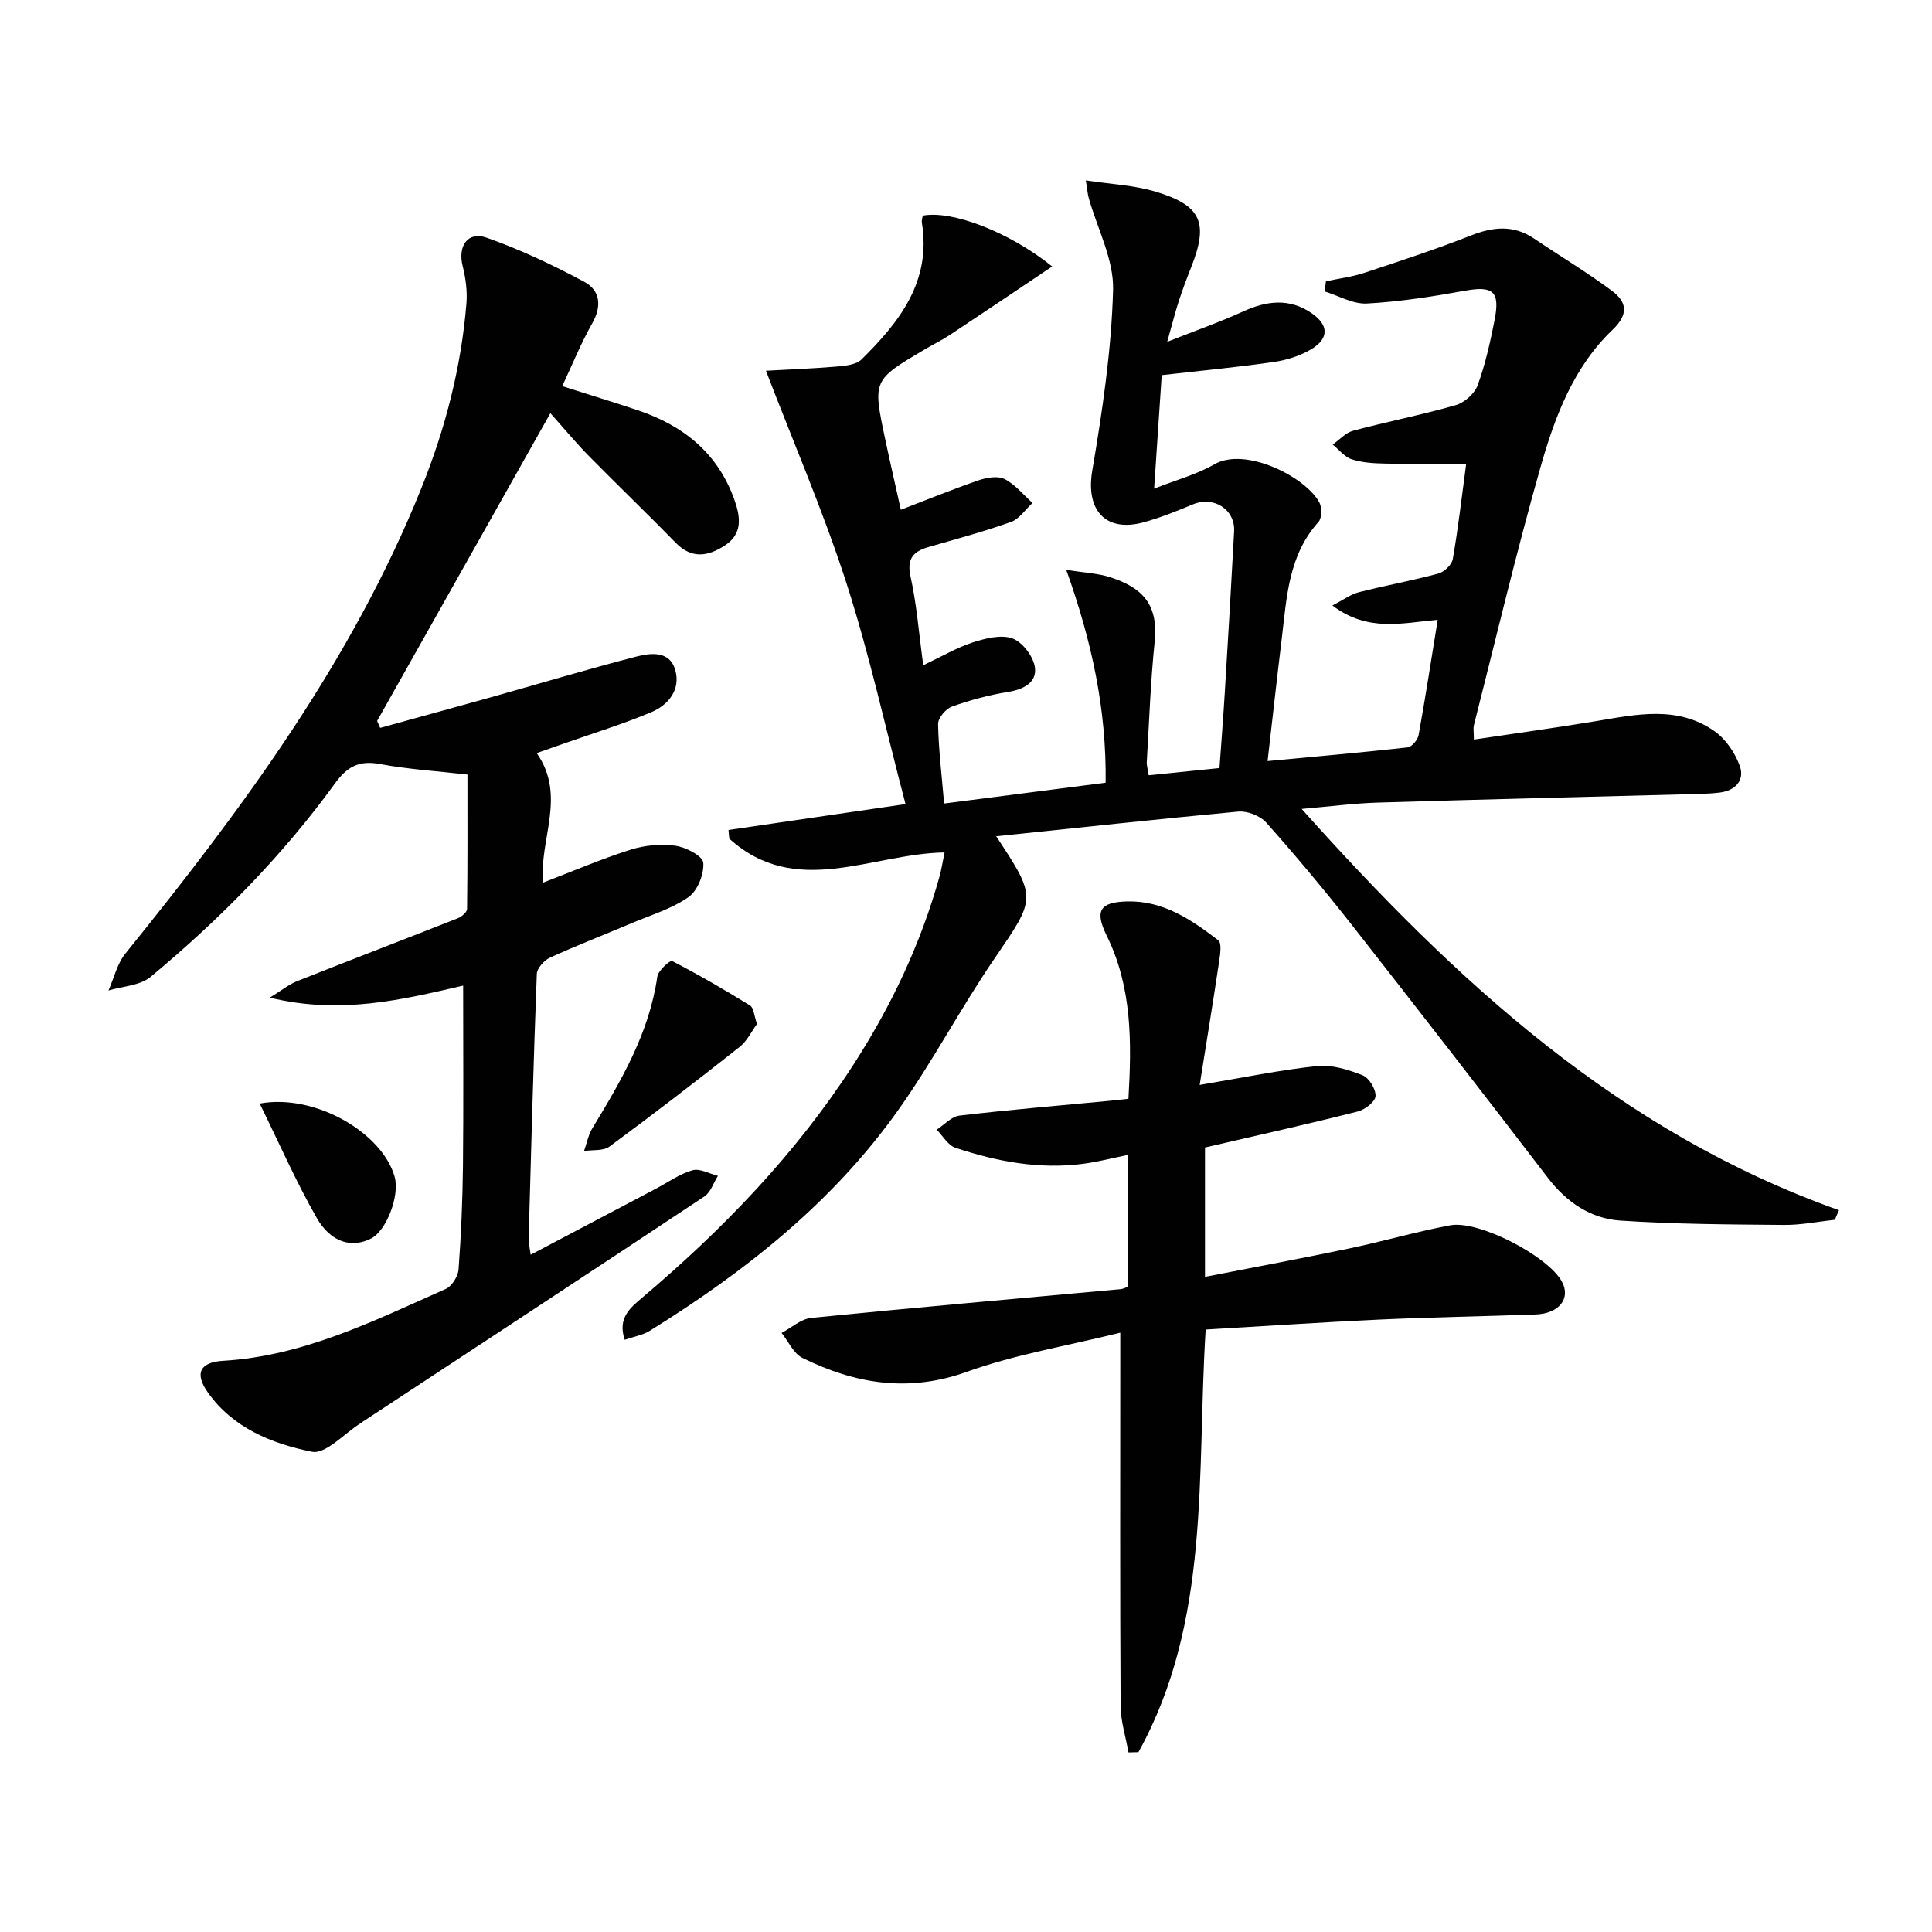
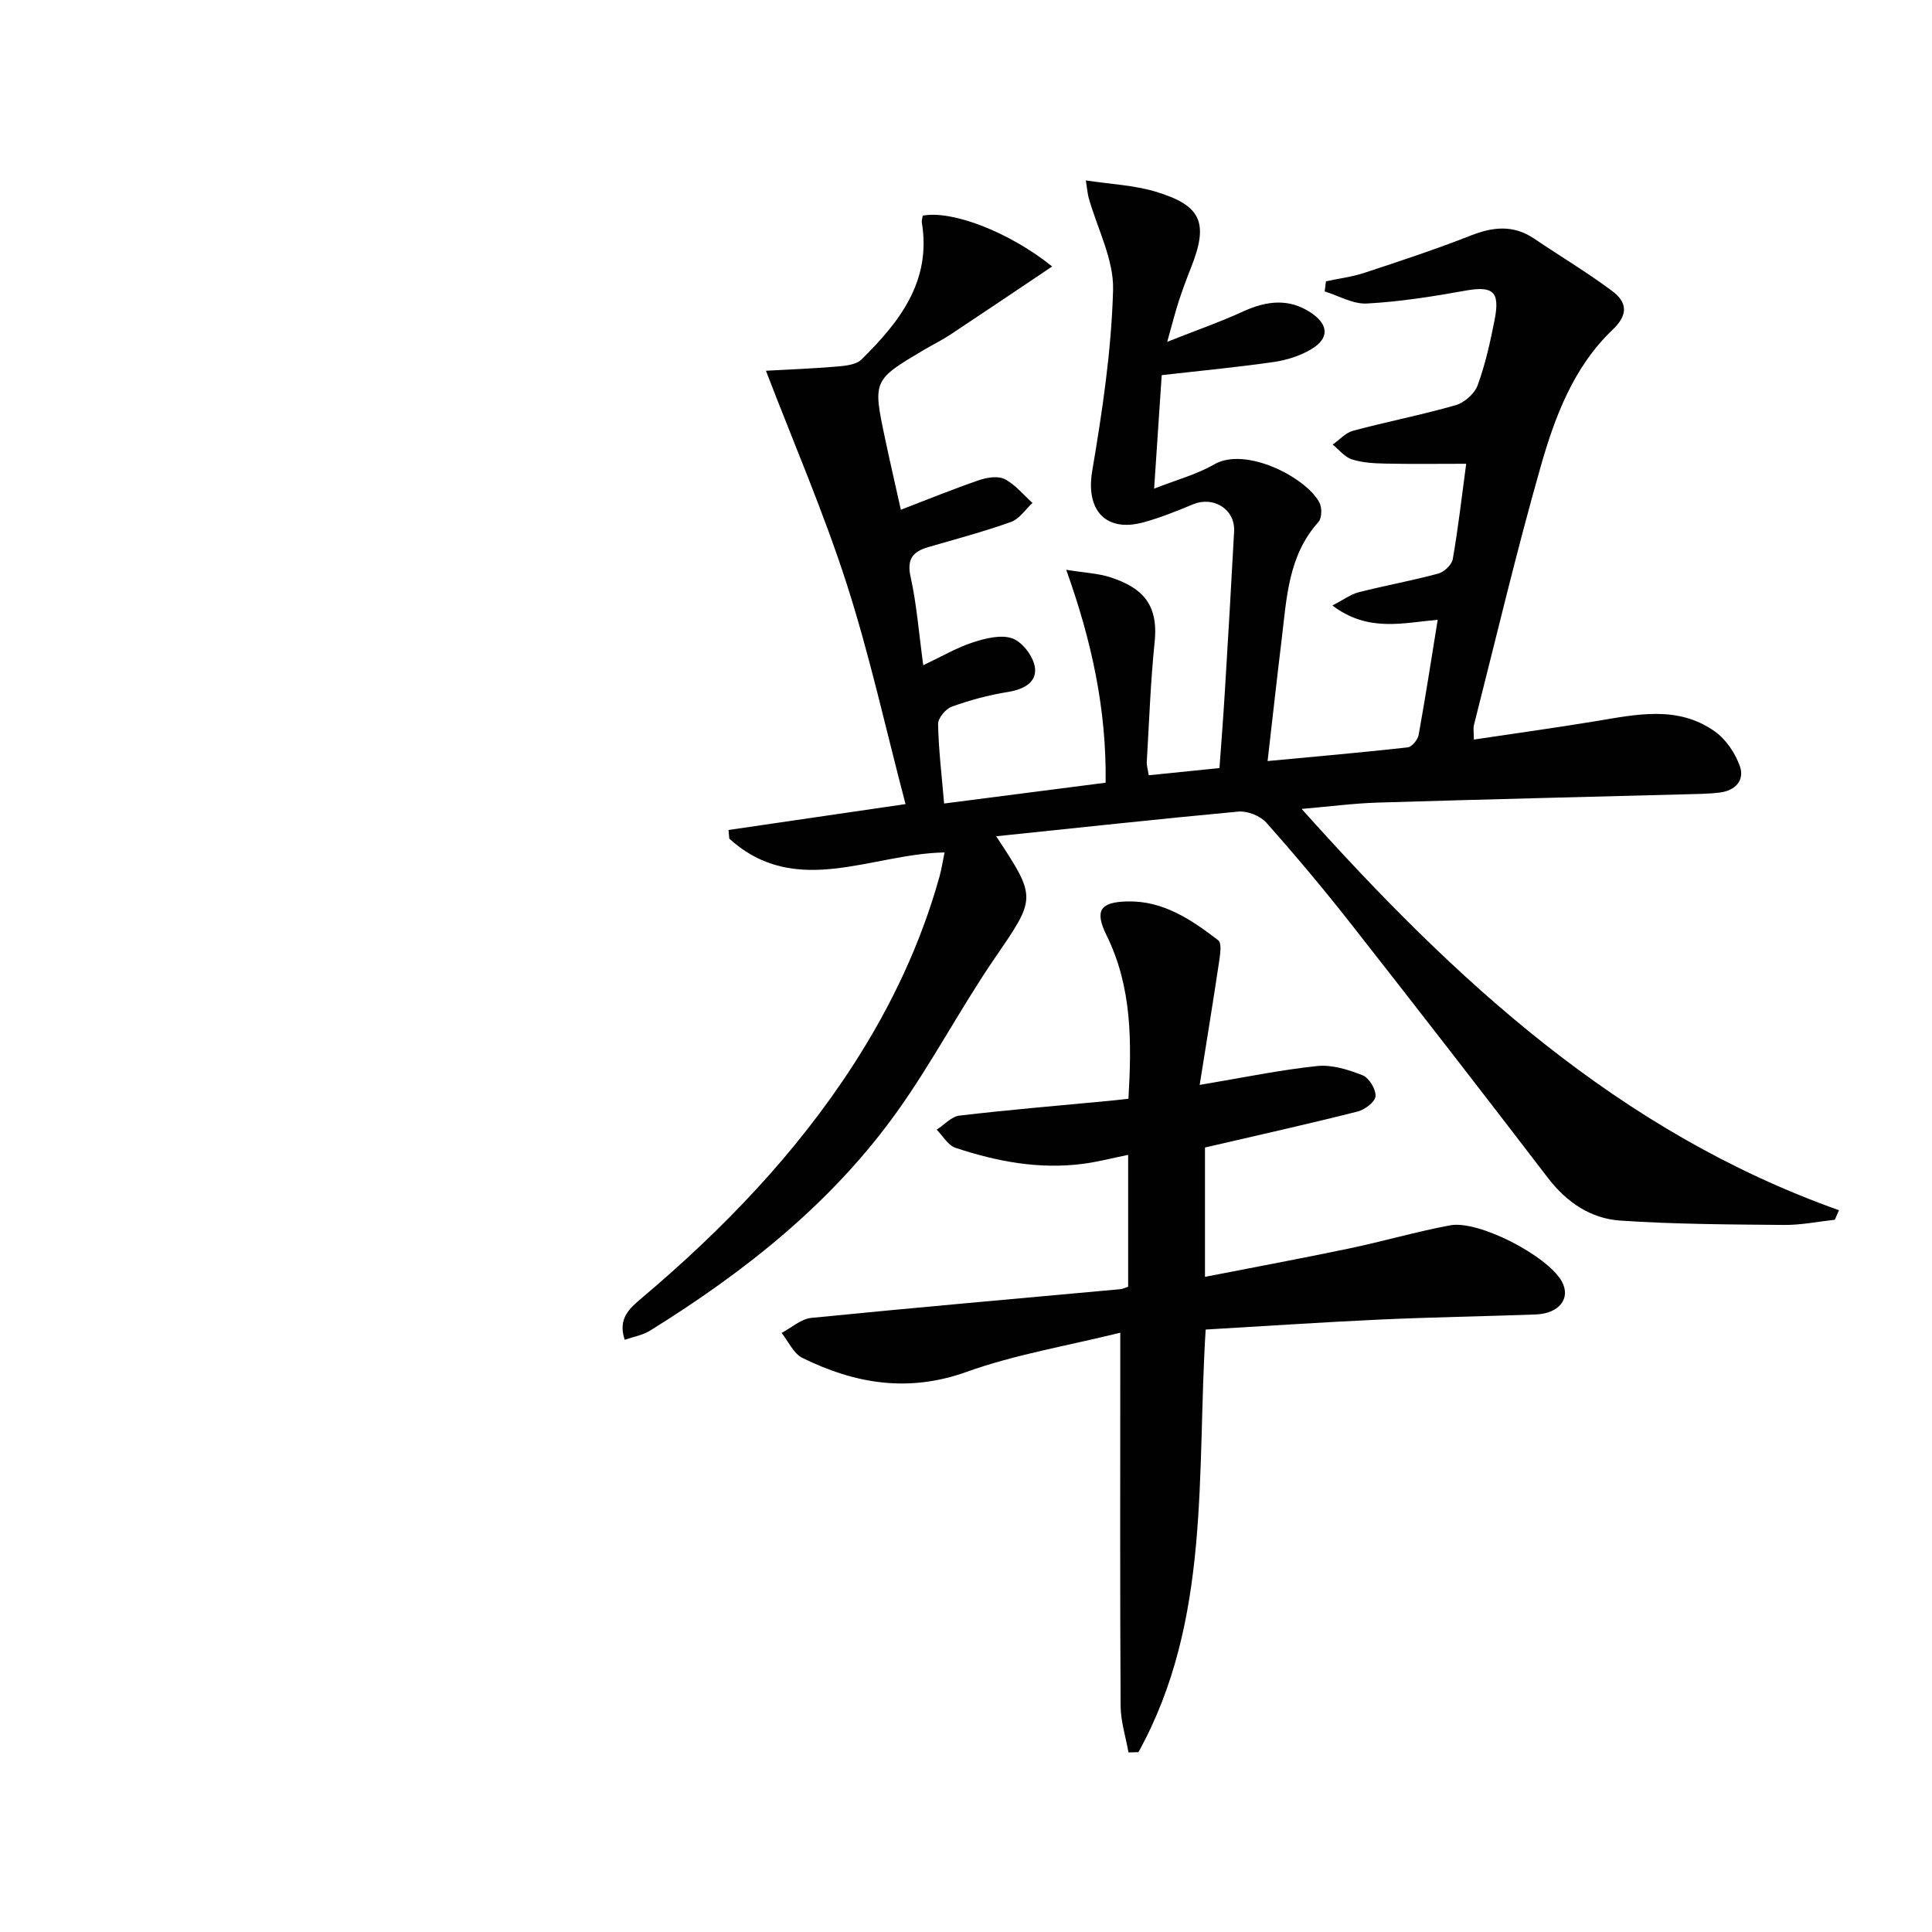
<svg xmlns="http://www.w3.org/2000/svg" enable-background="new 0 0 400 400" viewBox="0 0 400 400">
  <g fill="#010101">
    <path d="m206.25 173.14c8.51 12.91 8.25 12.73-.41 25.41-7.03 10.28-12.83 21.42-20.06 31.54-13.55 18.99-31.56 33.22-51.24 45.43-1.46.91-3.3 1.21-5.2 1.87-1.51-4.48 1.1-6.59 3.63-8.73 16.74-14.16 31.84-29.81 43.78-48.32 7.79-12.08 13.89-24.96 17.76-38.84.43-1.54.66-3.14 1.05-5.01-15.21.26-30.8 9.62-44.57-2.86-.05-.6-.11-1.19-.16-1.79 11.94-1.75 23.89-3.49 36.65-5.36-4.11-15.62-7.44-30.87-12.2-45.65-4.75-14.76-10.94-29.05-16.7-44.07 4.66-.26 9.75-.45 14.82-.88 1.71-.15 3.88-.38 4.97-1.46 7.86-7.75 14.49-16.17 12.49-28.32-.08-.46.12-.97.19-1.45 5.98-1.16 17.86 3.32 26.79 10.52-7.26 4.87-14.19 9.55-21.17 14.17-1.66 1.1-3.47 1.97-5.19 2.99-10.78 6.37-10.79 6.38-8.24 18.46 1.06 4.99 2.21 9.97 3.27 14.75 5.48-2.1 10.76-4.26 16.14-6.11 1.66-.57 3.95-.95 5.35-.24 2.19 1.12 3.87 3.24 5.77 4.94-1.47 1.35-2.72 3.31-4.45 3.93-5.61 2.01-11.39 3.54-17.12 5.21-3.17.93-4.5 2.43-3.67 6.16 1.25 5.63 1.69 11.45 2.62 18.3 3.85-1.82 6.94-3.65 10.27-4.73 2.63-.85 5.91-1.68 8.25-.8 2.09.79 4.35 3.82 4.61 6.08.36 3.1-2.47 4.49-5.69 5-3.91.63-7.81 1.68-11.54 3.03-1.26.46-2.86 2.38-2.83 3.6.1 5.27.75 10.54 1.25 16.45 11.3-1.46 22.25-2.87 33.44-4.31.19-15.21-2.88-29.34-8.16-44.08 3.87.63 6.68.73 9.24 1.58 6.13 2.04 9.91 5.22 9.07 13.32-.85 8.25-1.14 16.56-1.63 24.84-.05.78.22 1.58.4 2.8 4.98-.5 9.71-.98 14.65-1.49.39-5.43.79-10.53 1.1-15.64.68-11.12 1.34-22.23 1.93-33.36.24-4.56-4.22-7.37-8.49-5.61-3.36 1.39-6.76 2.77-10.26 3.73-7.94 2.16-11.99-2.61-10.63-10.63 2.1-12.4 3.98-24.95 4.32-37.49.17-6.3-3.27-12.7-5.05-19.06-.22-.78-.27-1.61-.59-3.61 5.16.79 9.96.99 14.42 2.32 9.56 2.87 11.03 6.47 7.37 15.71-.92 2.31-1.79 4.65-2.56 7.01-.72 2.2-1.27 4.45-2.38 8.38 5.95-2.36 10.95-4.1 15.73-6.29 4.87-2.23 9.57-2.78 14.14.34 3.56 2.43 3.67 5.22.04 7.43-2.32 1.41-5.16 2.31-7.87 2.7-7.53 1.09-15.12 1.8-23.18 2.72-.49 7.33-.99 14.9-1.57 23.5 4.65-1.83 8.83-2.94 12.45-5.03 6.47-3.74 19 2.66 21.77 7.91.56 1.05.52 3.23-.2 4.02-6.27 6.97-6.57 15.73-7.61 24.27-1 8.2-1.9 16.42-2.92 25.23 9.97-.94 19.49-1.77 28.99-2.83.87-.1 2.1-1.56 2.28-2.56 1.41-7.78 2.61-15.59 3.95-23.86-7.28.64-14.42 2.63-21.8-2.96 2.33-1.2 3.82-2.33 5.48-2.75 5.46-1.39 11.02-2.39 16.45-3.86 1.21-.33 2.79-1.82 2.99-2.99 1.11-6.34 1.84-12.75 2.78-19.74-5.91 0-11.37.08-16.82-.04-2.3-.05-4.7-.18-6.86-.88-1.5-.48-2.65-2-3.96-3.06 1.4-.98 2.67-2.45 4.23-2.86 7.05-1.89 14.24-3.28 21.25-5.3 1.8-.52 3.9-2.38 4.53-4.11 1.59-4.34 2.6-8.92 3.5-13.47 1.19-6.04-.33-7.17-6.24-6.09-6.68 1.21-13.43 2.26-20.19 2.63-2.86.16-5.82-1.61-8.74-2.5.09-.7.17-1.4.26-2.1 2.64-.57 5.36-.9 7.92-1.74 7.39-2.44 14.79-4.87 22.03-7.72 4.64-1.83 8.87-2.28 13.17.63 5.35 3.62 10.91 6.94 16.08 10.79 3.06 2.27 3.57 4.82.13 8.09-8.07 7.7-11.94 18-14.89 28.38-5.03 17.68-9.26 35.59-13.79 53.42-.19.75-.02 1.58-.02 3.03 8.64-1.3 16.96-2.44 25.25-3.81 8.41-1.4 16.94-3.3 24.59 2.09 2.33 1.64 4.27 4.51 5.23 7.23 1.02 2.89-.91 5.07-4.17 5.46-1.32.16-2.65.24-3.98.28-22.29.59-44.58 1.12-66.87 1.8-4.91.15-9.8.8-15.7 1.31 31.83 35.6 65.72 66.9 111.24 83.08-.29.66-.57 1.32-.86 1.98-3.51.38-7.03 1.11-10.54 1.07-11.29-.1-22.61-.14-33.87-.9-6.13-.41-11.11-3.78-15-8.85-13.46-17.58-27.02-35.07-40.69-52.49-5.65-7.2-11.54-14.23-17.62-21.07-1.25-1.4-3.89-2.43-5.77-2.27-16.54 1.54-33.05 3.34-50.14 5.11z" />
-     <path d="m78.71 150.7c7.62-2.11 15.25-4.19 22.86-6.32 10.05-2.82 20.06-5.83 30.17-8.44 2.98-.77 6.91-1.25 8.06 2.76 1.17 4.1-1.42 7.27-5 8.77-5.97 2.5-12.19 4.4-18.3 6.56-1.68.59-3.37 1.18-5.38 1.89 6.26 8.93.41 18.02 1.34 26.81 6.11-2.34 12.02-4.89 18.12-6.82 2.92-.92 6.28-1.22 9.3-.8 2.15.3 5.63 2.14 5.73 3.51.18 2.35-1.17 5.78-3.04 7.1-3.46 2.43-7.74 3.7-11.71 5.38-5.66 2.4-11.4 4.61-16.99 7.17-1.21.55-2.69 2.2-2.73 3.39-.7 18.28-1.18 36.57-1.69 54.86-.02.77.19 1.55.42 3.26 9.04-4.77 17.51-9.23 25.98-13.7 2.5-1.32 4.88-3.04 7.53-3.79 1.52-.43 3.49.72 5.26 1.16-.92 1.45-1.5 3.4-2.81 4.27-23.54 15.63-47.16 31.13-70.77 46.66-.14.09-.26.21-.4.29-3.39 2.11-7.23 6.47-10.08 5.9-8.23-1.65-16.37-4.91-21.57-12.31-2.78-3.95-1.6-6.24 3.19-6.52 16.66-.98 31.26-8.3 46.09-14.88 1.27-.56 2.54-2.6 2.65-4.03.53-7.12.83-14.27.91-21.41.13-12.28.04-24.57.04-37.36-12.4 2.86-25.3 6.08-40.03 2.49 2.54-1.56 3.98-2.76 5.64-3.41 11.09-4.4 22.24-8.66 33.34-13.05.77-.31 1.85-1.24 1.86-1.89.12-9.22.08-18.45.08-27.84-6.26-.71-12.23-1.08-18.07-2.17-4.34-.81-6.78.46-9.38 4.04-10.9 15.03-23.91 28.18-38.16 40.03-2.18 1.81-5.77 1.92-8.71 2.81 1.14-2.57 1.79-5.54 3.5-7.65 24.13-29.84 46.89-60.52 61.34-96.5 4.92-12.25 8.19-24.92 9.27-38.09.21-2.56-.16-5.27-.79-7.78-1.02-4.09 1.04-7.22 4.96-5.84 6.96 2.44 13.71 5.65 20.22 9.13 3.3 1.77 3.69 5.03 1.64 8.63-2.28 4-4 8.31-6.2 12.98 5.63 1.79 10.63 3.31 15.58 4.97 9.49 3.17 16.65 8.88 20.1 18.63 1.26 3.57 1.65 6.98-1.96 9.35-3.42 2.26-6.86 2.93-10.23-.53-5.92-6.08-12.06-11.95-18.01-18-2.55-2.59-4.88-5.41-7.93-8.82-12.17 21.61-24.02 42.66-35.87 63.71.2.48.42.96.63 1.44z" />
    <path d="m233.57 266.41c0-8.94 0-17.88 0-27.31-3.24.66-6.24 1.45-9.29 1.85-9.09 1.2-17.89-.46-26.46-3.31-1.54-.51-2.61-2.46-3.89-3.75 1.57-1.01 3.06-2.73 4.73-2.92 10.23-1.2 20.49-2.06 30.74-3.03 1.29-.12 2.59-.27 4.23-.45.68-11.71.77-23.06-4.5-33.77-2.52-5.13-1.46-6.95 4.25-7.09 7.48-.18 13.29 3.79 18.85 8.05.76.58.39 2.95.17 4.44-1.24 8.28-2.59 16.55-4.02 25.5 9.01-1.51 16.62-3.1 24.33-3.91 3.06-.32 6.46.75 9.41 1.92 1.34.53 2.76 2.89 2.67 4.32-.07 1.16-2.2 2.79-3.68 3.17-9.78 2.48-19.63 4.68-29.46 6.96-.63.15-1.26.29-2.17.5v26.78c10.21-2 20.08-3.83 29.91-5.89 6.97-1.46 13.84-3.47 20.84-4.78 5.94-1.11 20.21 6.35 23.12 11.61 1.94 3.5-.52 6.68-5.45 6.85-10.81.39-21.62.56-32.42 1.06-11.91.55-23.81 1.36-35.86 2.06-1.88 29.91 1.14 60.28-13.92 87.5-.69.02-1.37.03-2.06.05-.57-3.22-1.61-6.44-1.63-9.66-.14-23.62-.07-47.24-.07-70.86 0-1.63 0-3.26 0-6.38-11.1 2.75-21.77 4.51-31.77 8.1-12.11 4.35-23.14 2.49-34.04-2.88-1.84-.91-2.9-3.41-4.31-5.17 2.04-1.07 4.01-2.89 6.13-3.11 21.33-2.13 42.68-3.99 64.02-5.95.47-.03.91-.28 1.6-.5z" />
-     <path d="m156.73 211.99c-1.11 1.5-2.04 3.54-3.61 4.77-8.87 7.01-17.83 13.91-26.93 20.62-1.28.95-3.49.65-5.27.92.57-1.59.88-3.33 1.74-4.74 5.96-9.82 11.75-19.67 13.43-31.35.18-1.27 2.66-3.46 3.05-3.25 5.51 2.84 10.88 5.96 16.16 9.22.76.47.81 2.07 1.43 3.81z" />
-     <path d="m53.77 228.48c11.41-2.11 25.33 6 27.93 15.13 1.11 3.9-1.67 11.2-4.89 12.82-3.97 2.01-8.29.87-11.26-4.32-4.29-7.51-7.77-15.48-11.78-23.63z" />
  </g>
</svg>